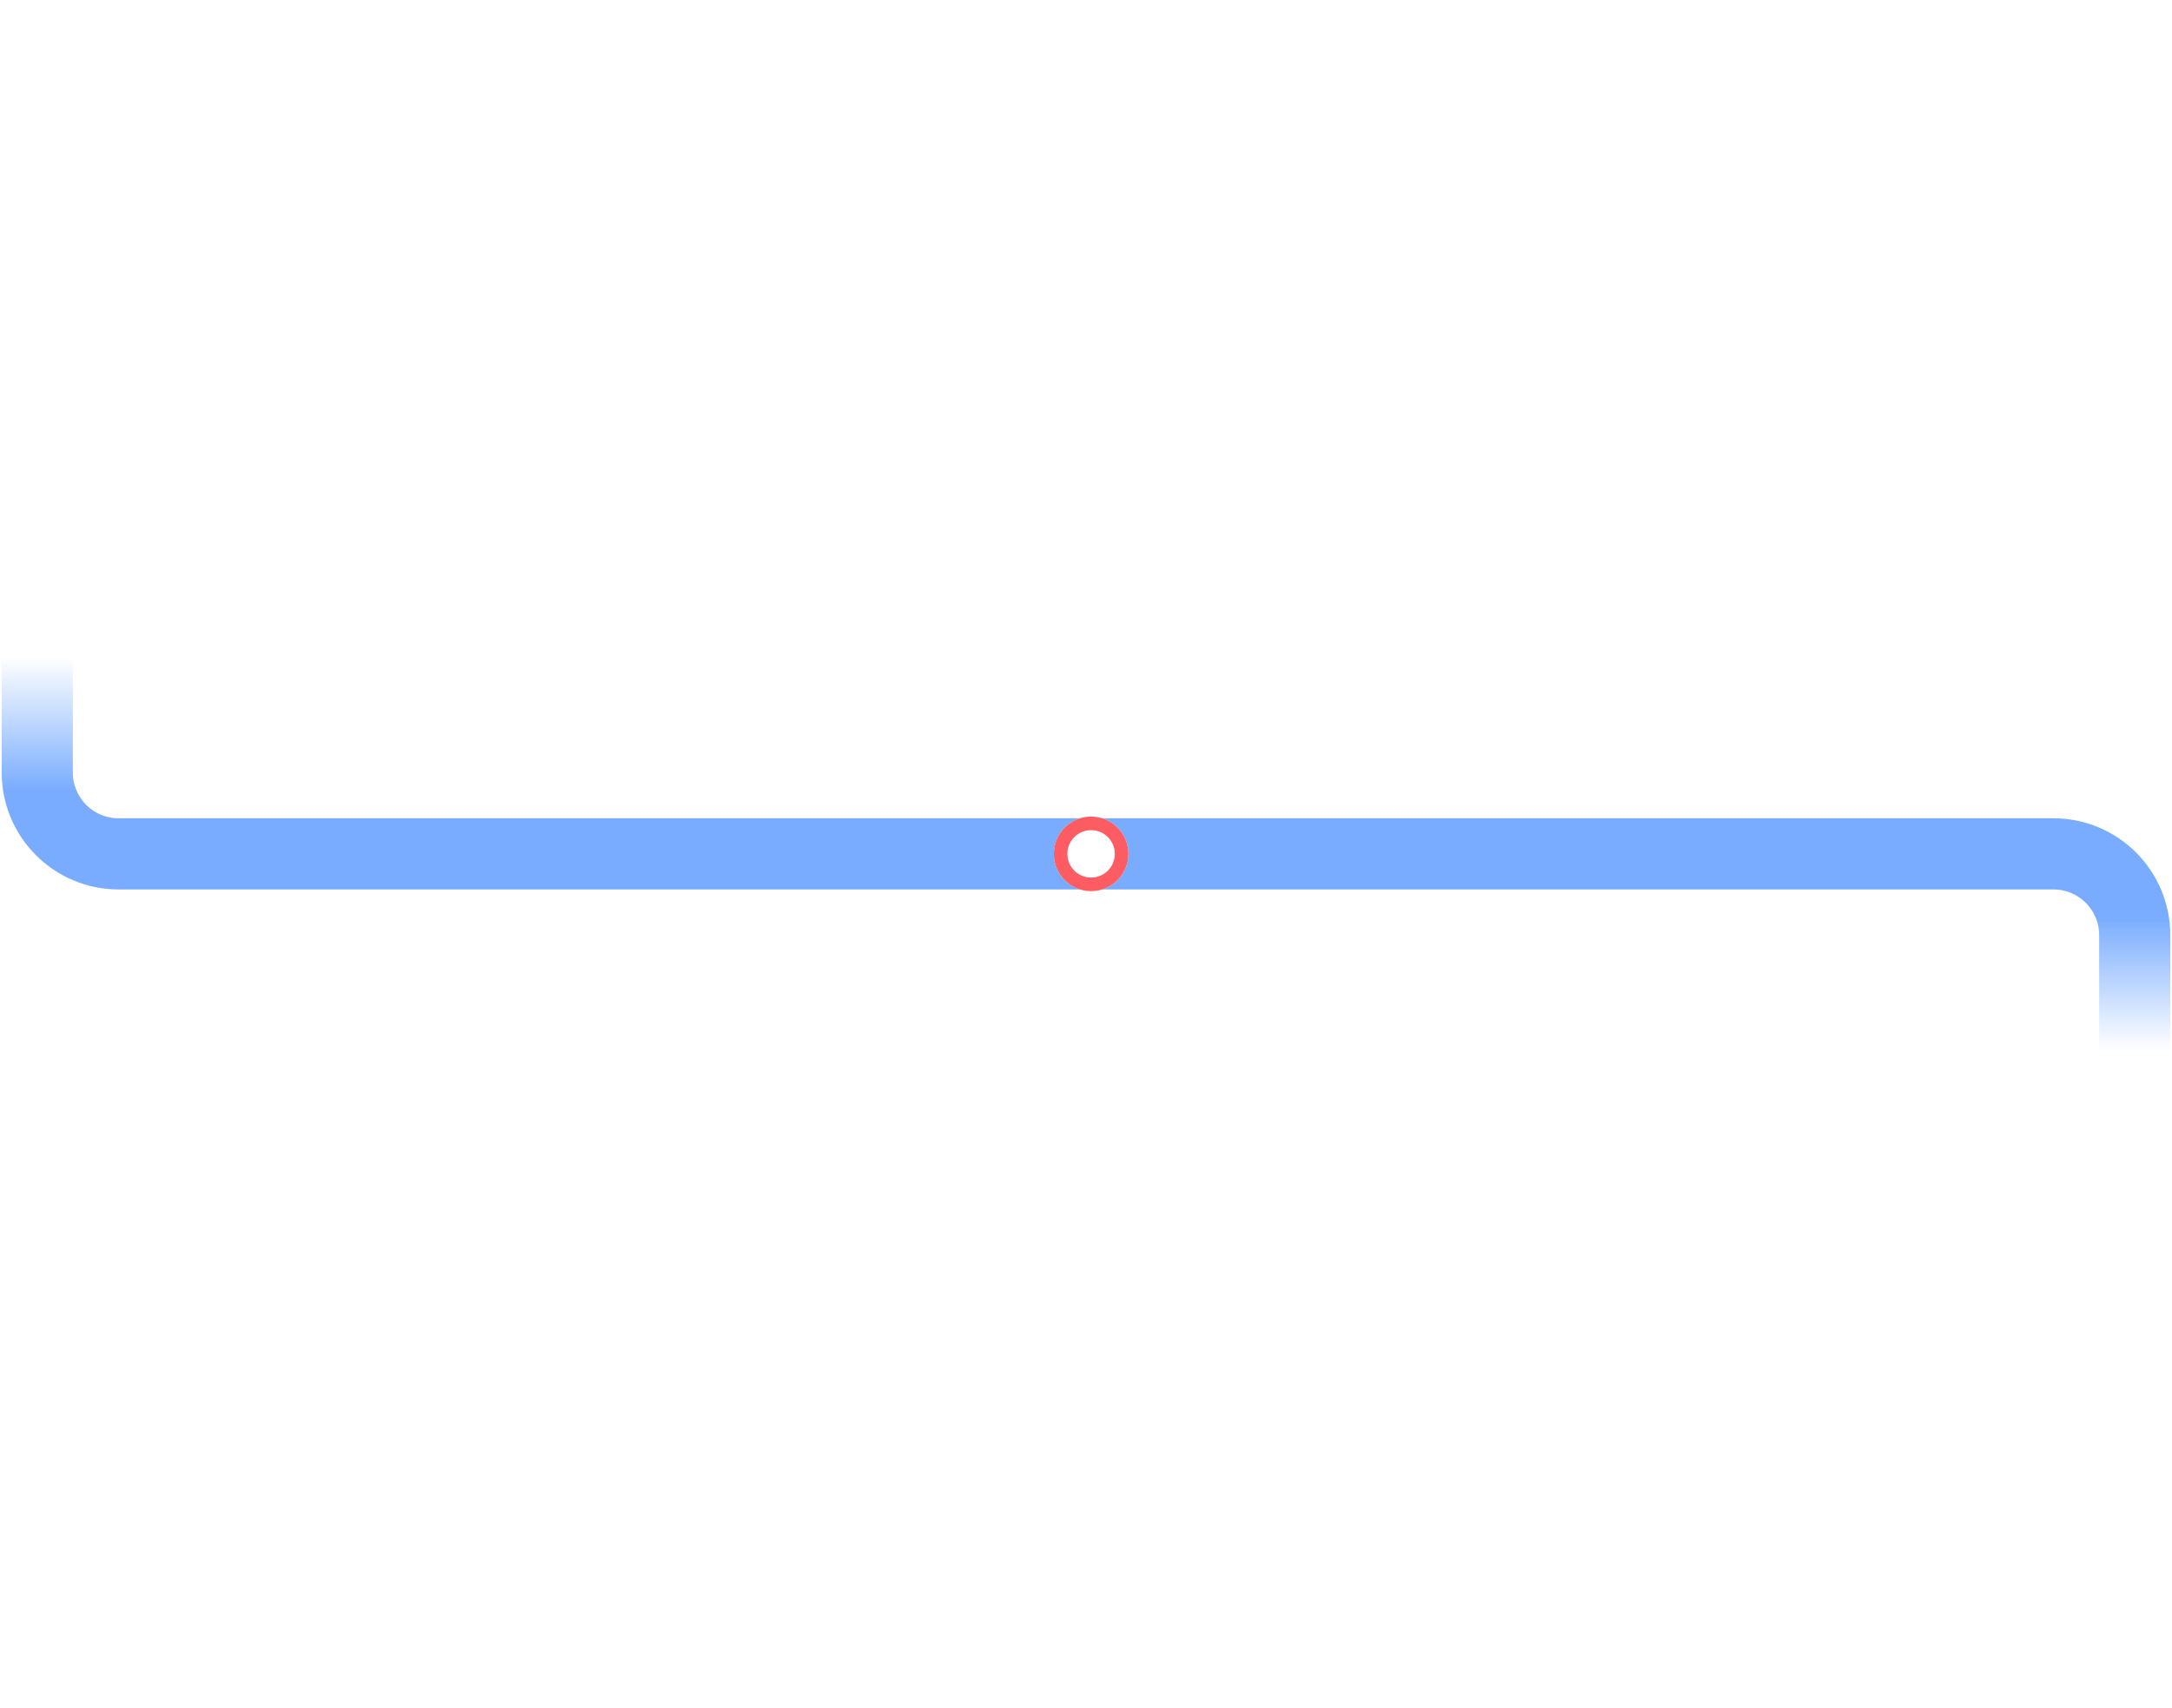
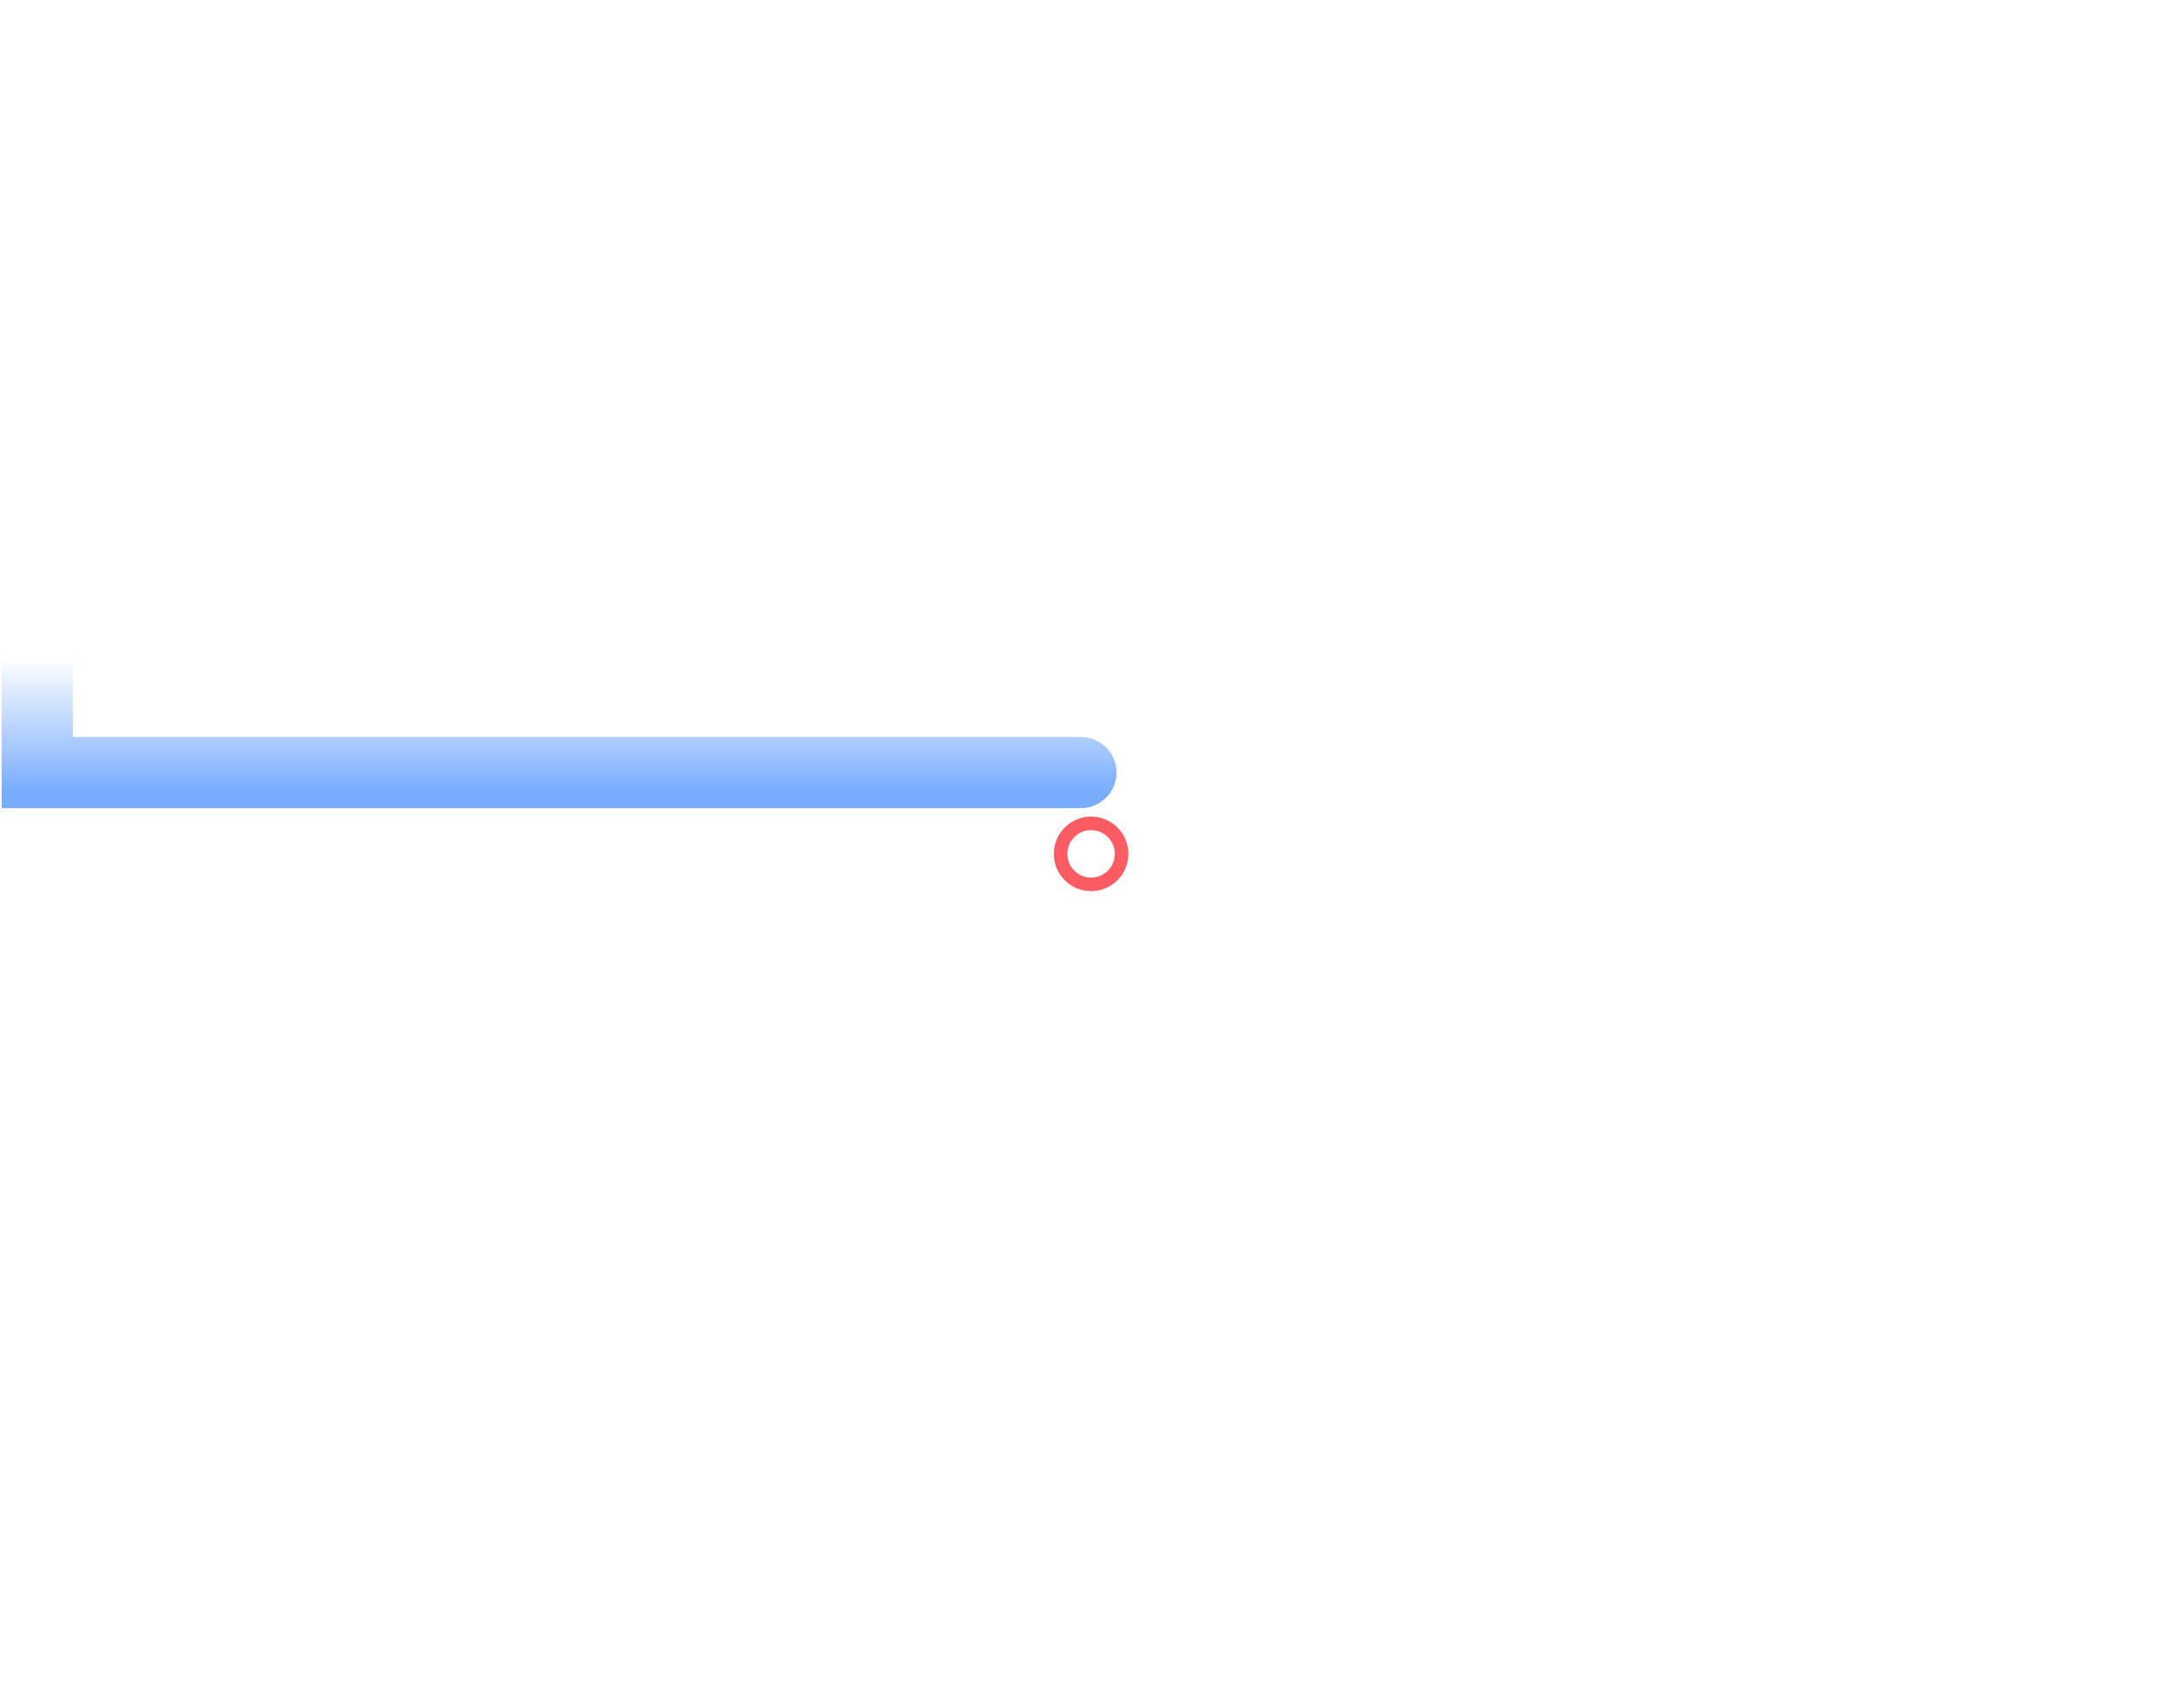
<svg xmlns="http://www.w3.org/2000/svg" width="641" height="504" viewBox="0 0 641 504" fill="none">
-   <path d="M11 11V228C11 241.255 21.745 252 35 252H319" stroke="url(#paint0_linear_1208_1515)" stroke-opacity="0.6" stroke-width="21" stroke-linecap="round" />
-   <path d="M630 493V276C630 262.745 619.255 252 606 252H322" stroke="url(#paint1_linear_1208_1515)" stroke-opacity="0.6" stroke-width="21" stroke-linecap="round" />
+   <path d="M11 11V228H319" stroke="url(#paint0_linear_1208_1515)" stroke-opacity="0.6" stroke-width="21" stroke-linecap="round" />
  <g filter="url(#filter0_d_1208_1515)">
    <circle cx="322" cy="252" r="11" fill="white" />
    <circle cx="322" cy="252" r="9" stroke="#FD5C63" stroke-width="4" />
  </g>
  <defs>
    <filter id="filter0_d_1208_1515" x="307" y="237" width="30" height="30" filterUnits="userSpaceOnUse" color-interpolation-filters="sRGB">
      <feFlood flood-opacity="0" result="BackgroundImageFix" />
      <feColorMatrix in="SourceAlpha" type="matrix" values="0 0 0 0 0 0 0 0 0 0 0 0 0 0 0 0 0 0 127 0" result="hardAlpha" />
      <feOffset />
      <feGaussianBlur stdDeviation="2" />
      <feComposite in2="hardAlpha" operator="out" />
      <feColorMatrix type="matrix" values="0 0 0 0 0 0 0 0 0 0 0 0 0 0 0 0 0 0 0.25 0" />
      <feBlend mode="normal" in2="BackgroundImageFix" result="effect1_dropShadow_1208_1515" />
      <feBlend mode="normal" in="SourceGraphic" in2="effect1_dropShadow_1208_1515" result="shape" />
    </filter>
    <linearGradient id="paint0_linear_1208_1515" x1="44.5" y1="233.5" x2="44.5" y2="194" gradientUnits="userSpaceOnUse">
      <stop stop-color="#1F75FE" />
      <stop offset="1" stop-color="#1F75FE" stop-opacity="0" />
    </linearGradient>
    <linearGradient id="paint1_linear_1208_1515" x1="596.5" y1="270.5" x2="596.5" y2="310" gradientUnits="userSpaceOnUse">
      <stop stop-color="#1F75FE" />
      <stop offset="1" stop-color="#1F75FE" stop-opacity="0" />
    </linearGradient>
  </defs>
</svg>